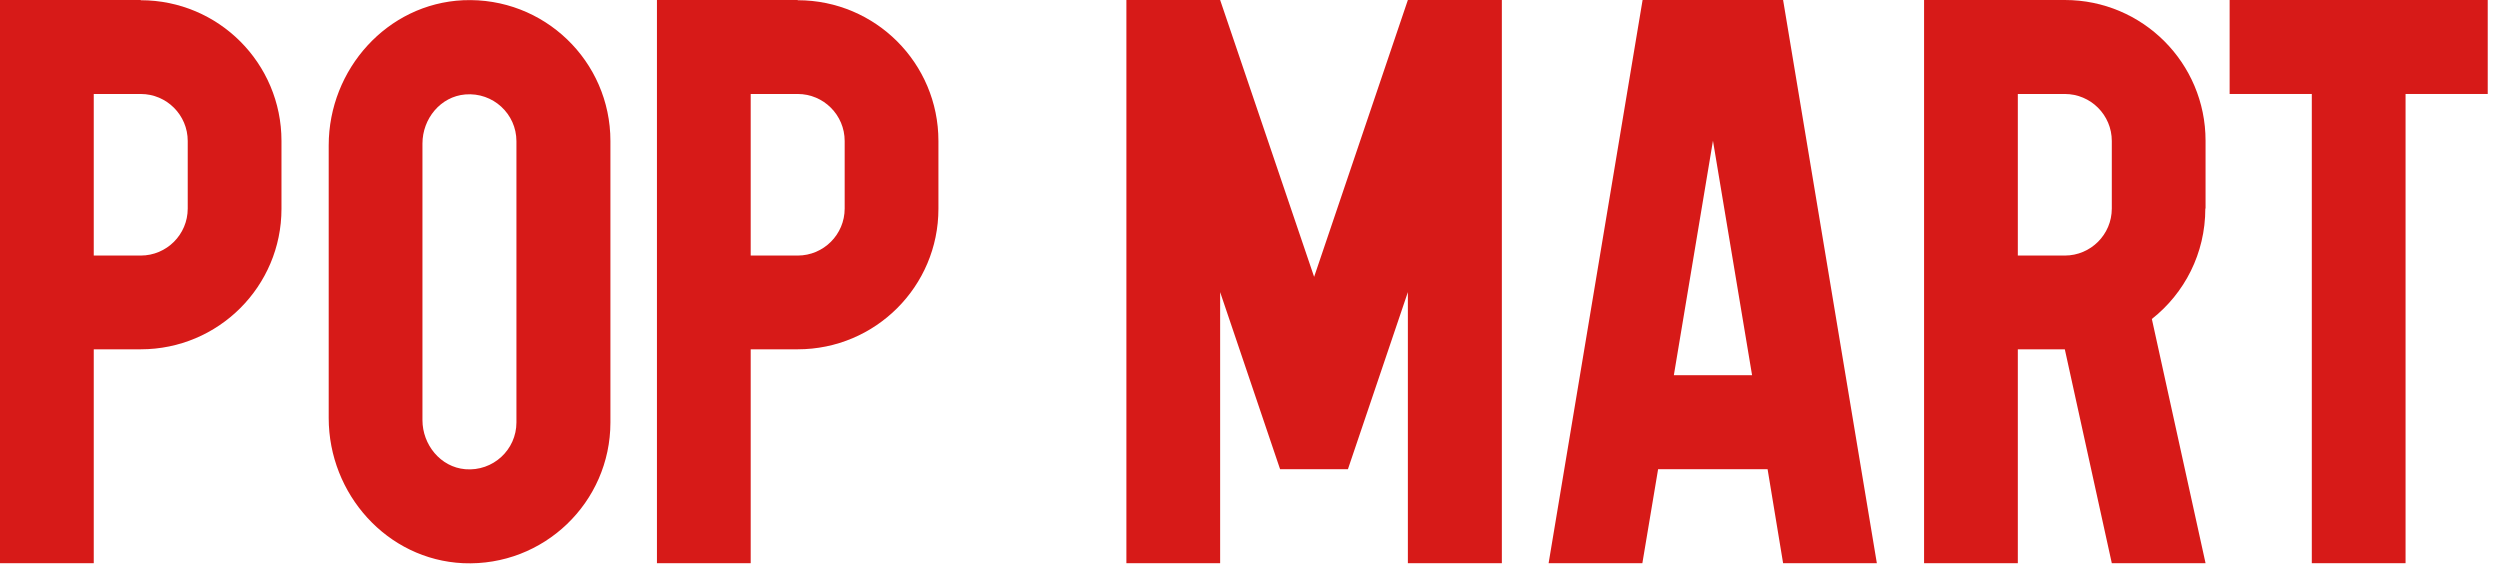
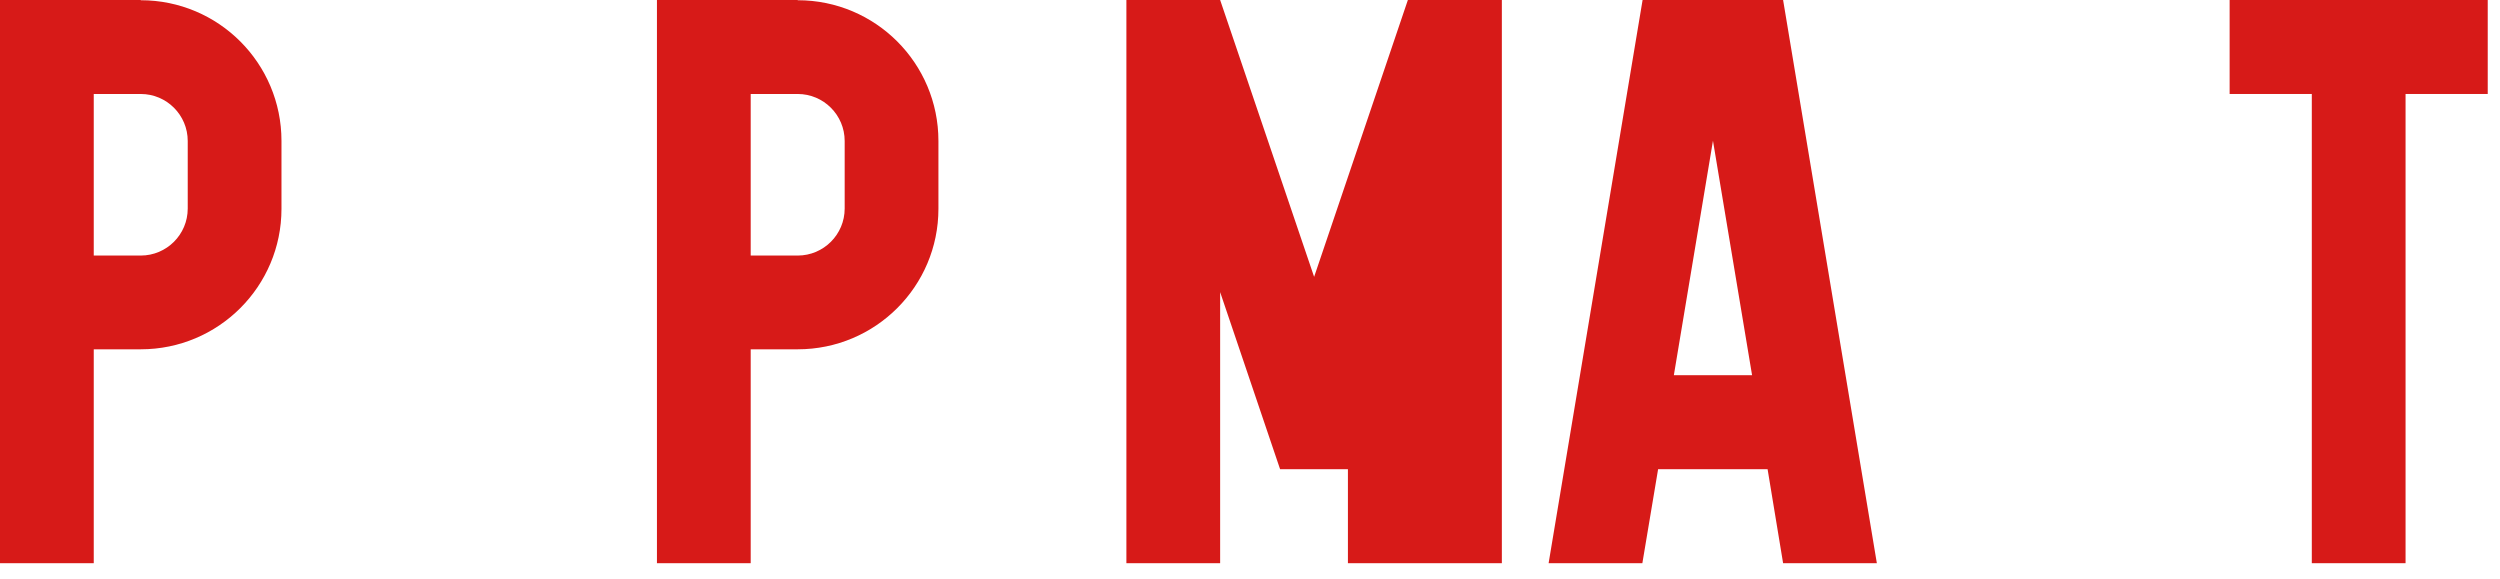
<svg xmlns="http://www.w3.org/2000/svg" viewBox="0 0 108 25" fill="none">
  <path d="M8.11 9.01C8.11 10.13 7.2 11.04 6.08 11.04H4.05V4.06H6.08C7.2 4.06 8.11 4.97 8.11 6.09V9.02V9.01ZM6.08 0H0V24.33H4.05V15.09H6.08C9.44 15.09 12.16 12.37 12.16 9.02V6.09C12.16 2.73 9.44 0.01 6.08 0.01" fill="#D71A18" />
  <path d="M36.49 9.01C36.49 10.13 35.58 11.04 34.46 11.04H32.43V4.06H34.46C35.58 4.06 36.49 4.97 36.49 6.09V9.02V9.01ZM34.46 0H28.38V24.33H32.43V15.09H34.46C37.82 15.09 40.54 12.37 40.54 9.02V6.09C40.54 2.73 37.82 0.01 34.46 0.01" fill="#D71A18" />
-   <path d="M22.31 18.25C22.31 19.43 21.3 20.37 20.1 20.27C19.03 20.18 18.25 19.21 18.25 18.15V6.2C18.25 5.13 19.03 4.17 20.1 4.08C21.3 3.98 22.31 4.92 22.31 6.1V18.26V18.25ZM20.01 0.01C16.73 0.16 14.2 2.99 14.2 6.28V18.06C14.2 21.34 16.72 24.18 20.01 24.33C23.49 24.48 26.37 21.7 26.37 18.25V6.09C26.37 2.64 23.5 -0.14 20.01 0.01Z" fill="#D71A18" />
-   <path d="M60.82 0L56.77 11.96L52.71 0H48.66V24.33H52.71V12.62L55.3 20.27H58.23L60.82 12.62V24.33H64.88V0H60.82Z" fill="#D71A18" />
-   <path d="M91.23 9.01C91.23 10.13 90.32 11.04 89.2 11.04H87.17V4.06H89.2C90.32 4.06 91.23 4.97 91.23 6.09V9.02V9.01ZM95.28 9.01V6.08C95.28 2.72 92.56 0 89.2 0H83.12V24.33H87.17V15.09H89.2L91.23 24.33H95.28L92.96 13.78C94.37 12.67 95.27 10.95 95.27 9.01" fill="#D71A18" />
+   <path d="M60.82 0L56.77 11.96L52.71 0H48.66V24.33H52.71V12.62L55.3 20.27H58.23V24.33H64.88V0H60.82Z" fill="#D71A18" />
  <path d="M72.31 16.21L74 6.08L75.69 16.21H72.31ZM77.04 0H70.96L66.9 24.33H70.95L71.63 20.27H76.36L77.03 24.33H81.08L77.03 0H77.04Z" fill="#D71A18" />
  <path d="M96.32 0V4.06H99.87V24.33H103.92V4.06H107.47V0H96.32Z" fill="#D71A18" />
</svg>